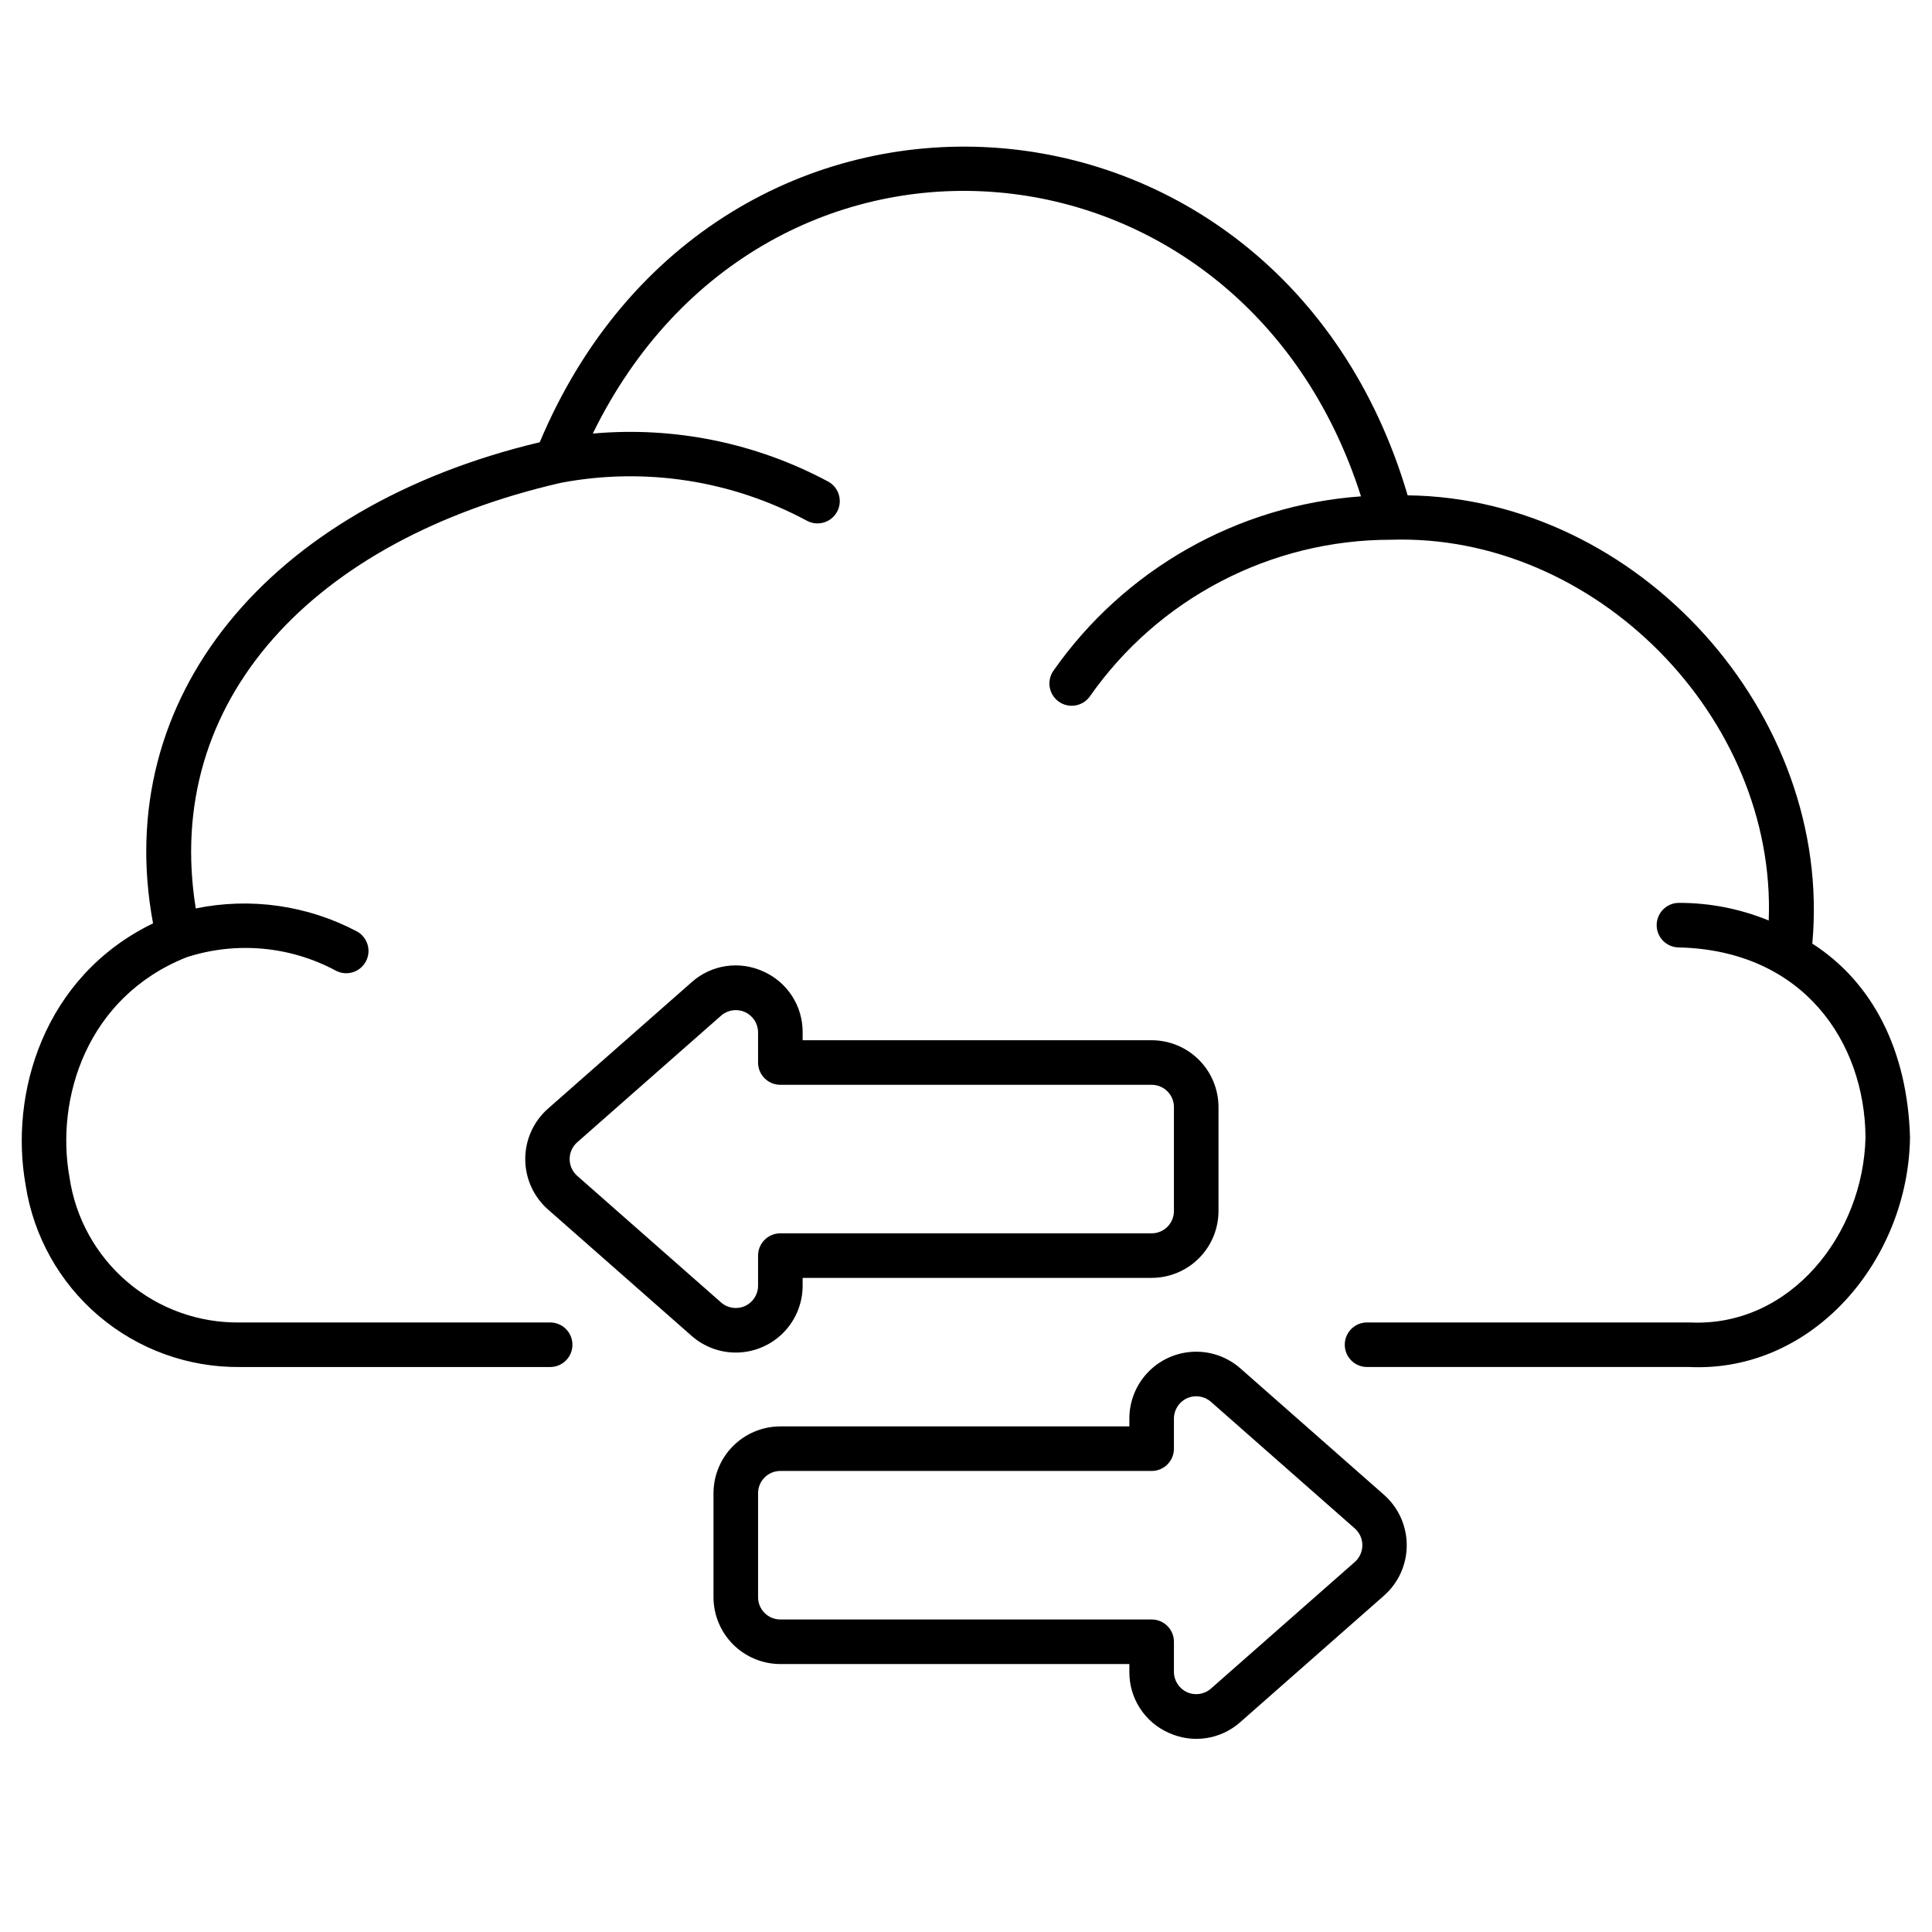
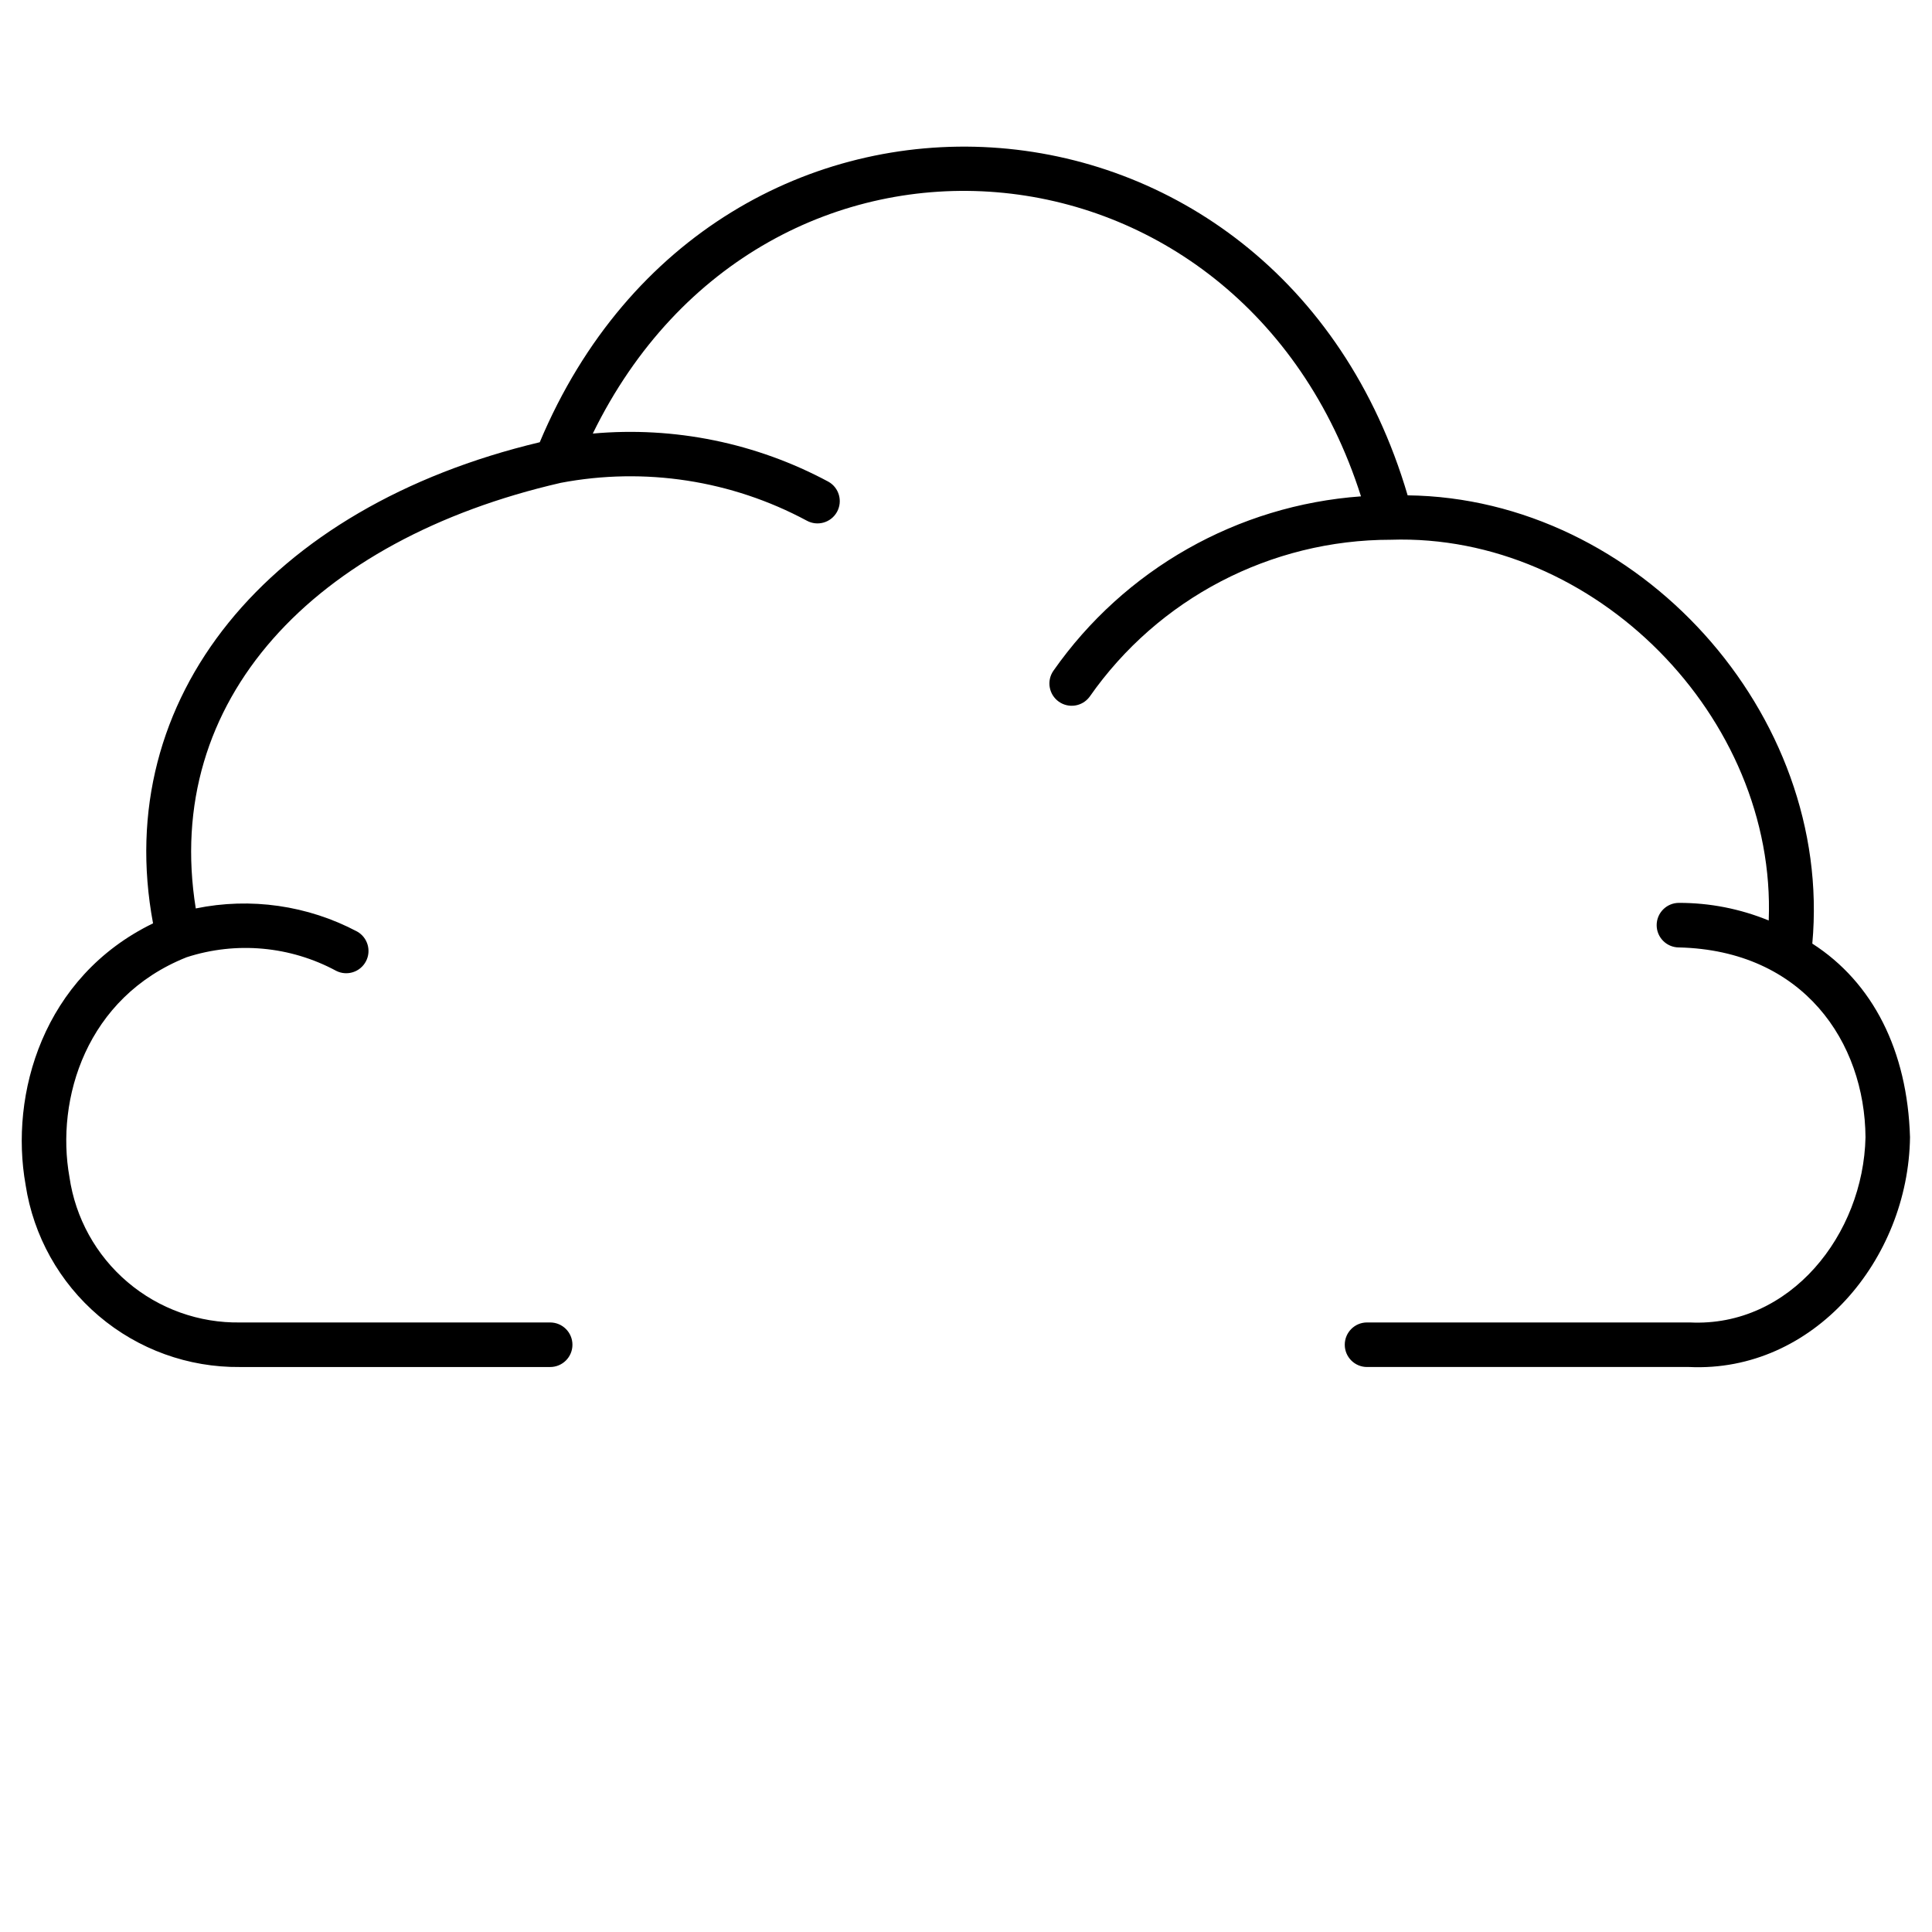
<svg xmlns="http://www.w3.org/2000/svg" fill="#000000" width="800px" height="800px" version="1.1" viewBox="144 144 512 512">
  <g>
-     <path d="m453.71 603.21c3.098 1.426 6.551 1.918 9.926 1.414 3.375-0.508 6.531-1.988 9.074-4.262l38.137-33.57c3.789-3.379 5.953-8.215 5.953-13.293s-2.164-9.914-5.953-13.297l-38.137-33.57c-3.426-3.019-7.891-4.598-12.453-4.402-4.566 0.191-8.879 2.141-12.039 5.441-3.16 3.297-4.926 7.688-4.926 12.258v2.082h-92.496c-4.695 0.004-9.195 1.871-12.516 5.191-3.32 3.32-5.191 7.824-5.195 12.52v27.551c0.004 4.699 1.875 9.199 5.195 12.52s7.82 5.188 12.516 5.195h92.496v2.082c-0.023 3.41 0.949 6.758 2.797 9.625 1.852 2.867 4.5 5.133 7.621 6.516zm-102.91-30.031c-3.258 0-5.902-2.644-5.902-5.906v-27.551c0-3.262 2.644-5.902 5.902-5.902h98.402c3.262 0 5.902-2.644 5.902-5.906v-7.984c0-2.32 1.359-4.426 3.473-5.379 2.113-0.957 4.59-0.586 6.332 0.945l38.141 33.57c1.266 1.125 1.988 2.738 1.988 4.434 0 1.691-0.723 3.305-1.988 4.43l-38.141 33.57c-1.742 1.535-4.219 1.906-6.332 0.949s-3.473-3.059-3.473-5.379v-7.988c0-3.258-2.641-5.902-5.902-5.902z" />
-     <path d="m346.29 401.45c-3.102-1.43-6.551-1.926-9.926-1.418-3.375 0.504-6.527 1.988-9.07 4.266l-38.145 33.57c-3.785 3.383-5.953 8.219-5.953 13.297 0 5.074 2.168 9.914 5.953 13.293l38.145 33.57c3.43 3.019 7.891 4.594 12.453 4.402 4.562-0.195 8.875-2.144 12.035-5.441 3.16-3.297 4.926-7.688 4.926-12.254v-2.082h92.496c4.695-0.008 9.199-1.875 12.52-5.195 3.32-3.32 5.188-7.824 5.191-12.52v-27.551c-0.004-4.695-1.871-9.199-5.191-12.52-3.32-3.32-7.824-5.188-12.52-5.191h-92.496v-2.082c0.023-3.414-0.949-6.762-2.797-9.629-1.852-2.867-4.5-5.133-7.621-6.516zm102.91 30.035c3.262 0 5.902 2.641 5.902 5.902v27.551c0 3.262-2.641 5.906-5.902 5.906h-98.402c-3.258 0-5.902 2.641-5.902 5.902v7.988c0 2.316-1.359 4.422-3.473 5.379-2.113 0.953-4.59 0.586-6.332-0.949l-38.141-33.57c-1.266-1.125-1.988-2.738-1.988-4.43 0-1.695 0.723-3.309 1.988-4.434l38.141-33.57c1.742-1.531 4.219-1.902 6.332-0.949 2.113 0.957 3.473 3.062 3.473 5.383v7.984c0 3.262 2.644 5.906 5.902 5.906z" />
    <path d="m624.28 394.07c5.559-60.91-46.098-118.08-107.24-118.8-34.137-116-183.33-125.15-230-14.074-72.082 17.156-113.64 67.824-102.48 127.5-29.164 14.168-38.086 45.309-33.77 69.32h-0.004c2.078 13.535 8.969 25.867 19.406 34.73 10.434 8.863 23.719 13.668 37.41 13.527h82.195c3.262 0 5.906-2.641 5.906-5.902 0-3.262-2.644-5.906-5.906-5.906h-82.07c-10.949 0.195-21.594-3.613-29.938-10.707s-13.812-16.988-15.383-27.828c-3.707-20.648 4.441-47.664 31.066-58.254 13.145-4.258 27.461-2.953 39.625 3.609 2.863 1.445 6.356 0.336 7.863-2.492 1.512-2.828 0.484-6.348-2.309-7.922-13.113-6.945-28.234-9.113-42.77-6.125-8.891-55.199 31.23-97.734 96.734-112.79 22.223-4.223 45.227-0.691 65.16 10.008 2.848 1.586 6.445 0.559 8.027-2.289 1.586-2.852 0.562-6.445-2.289-8.031-19.113-10.258-40.812-14.691-62.418-12.746 45.656-93.363 171.95-82.719 203.58 16.637v0.004c-32.75 2.359-62.695 19.344-81.527 46.242-1.828 2.652-1.195 6.277 1.426 8.152 2.617 1.875 6.254 1.305 8.176-1.277 18.211-26.086 48.016-41.625 79.828-41.617 54.039-1.785 102.25 47.02 100.15 100.9h-0.004c-7.547-3.098-15.629-4.684-23.789-4.668-3.258 0-5.902 2.644-5.902 5.906 0 3.258 2.644 5.902 5.902 5.902 33.062 0.789 49.258 25.191 49.441 50.305-0.547 25.695-19.902 50.383-46.555 49.078h-85.543c-3.258 0-5.902 2.644-5.902 5.906 0 3.262 2.644 5.902 5.902 5.902h85.359c32.973 1.535 58.102-28.484 58.535-60.895-0.68-22.941-9.832-41-25.887-51.309z" />
  </g>
</svg>